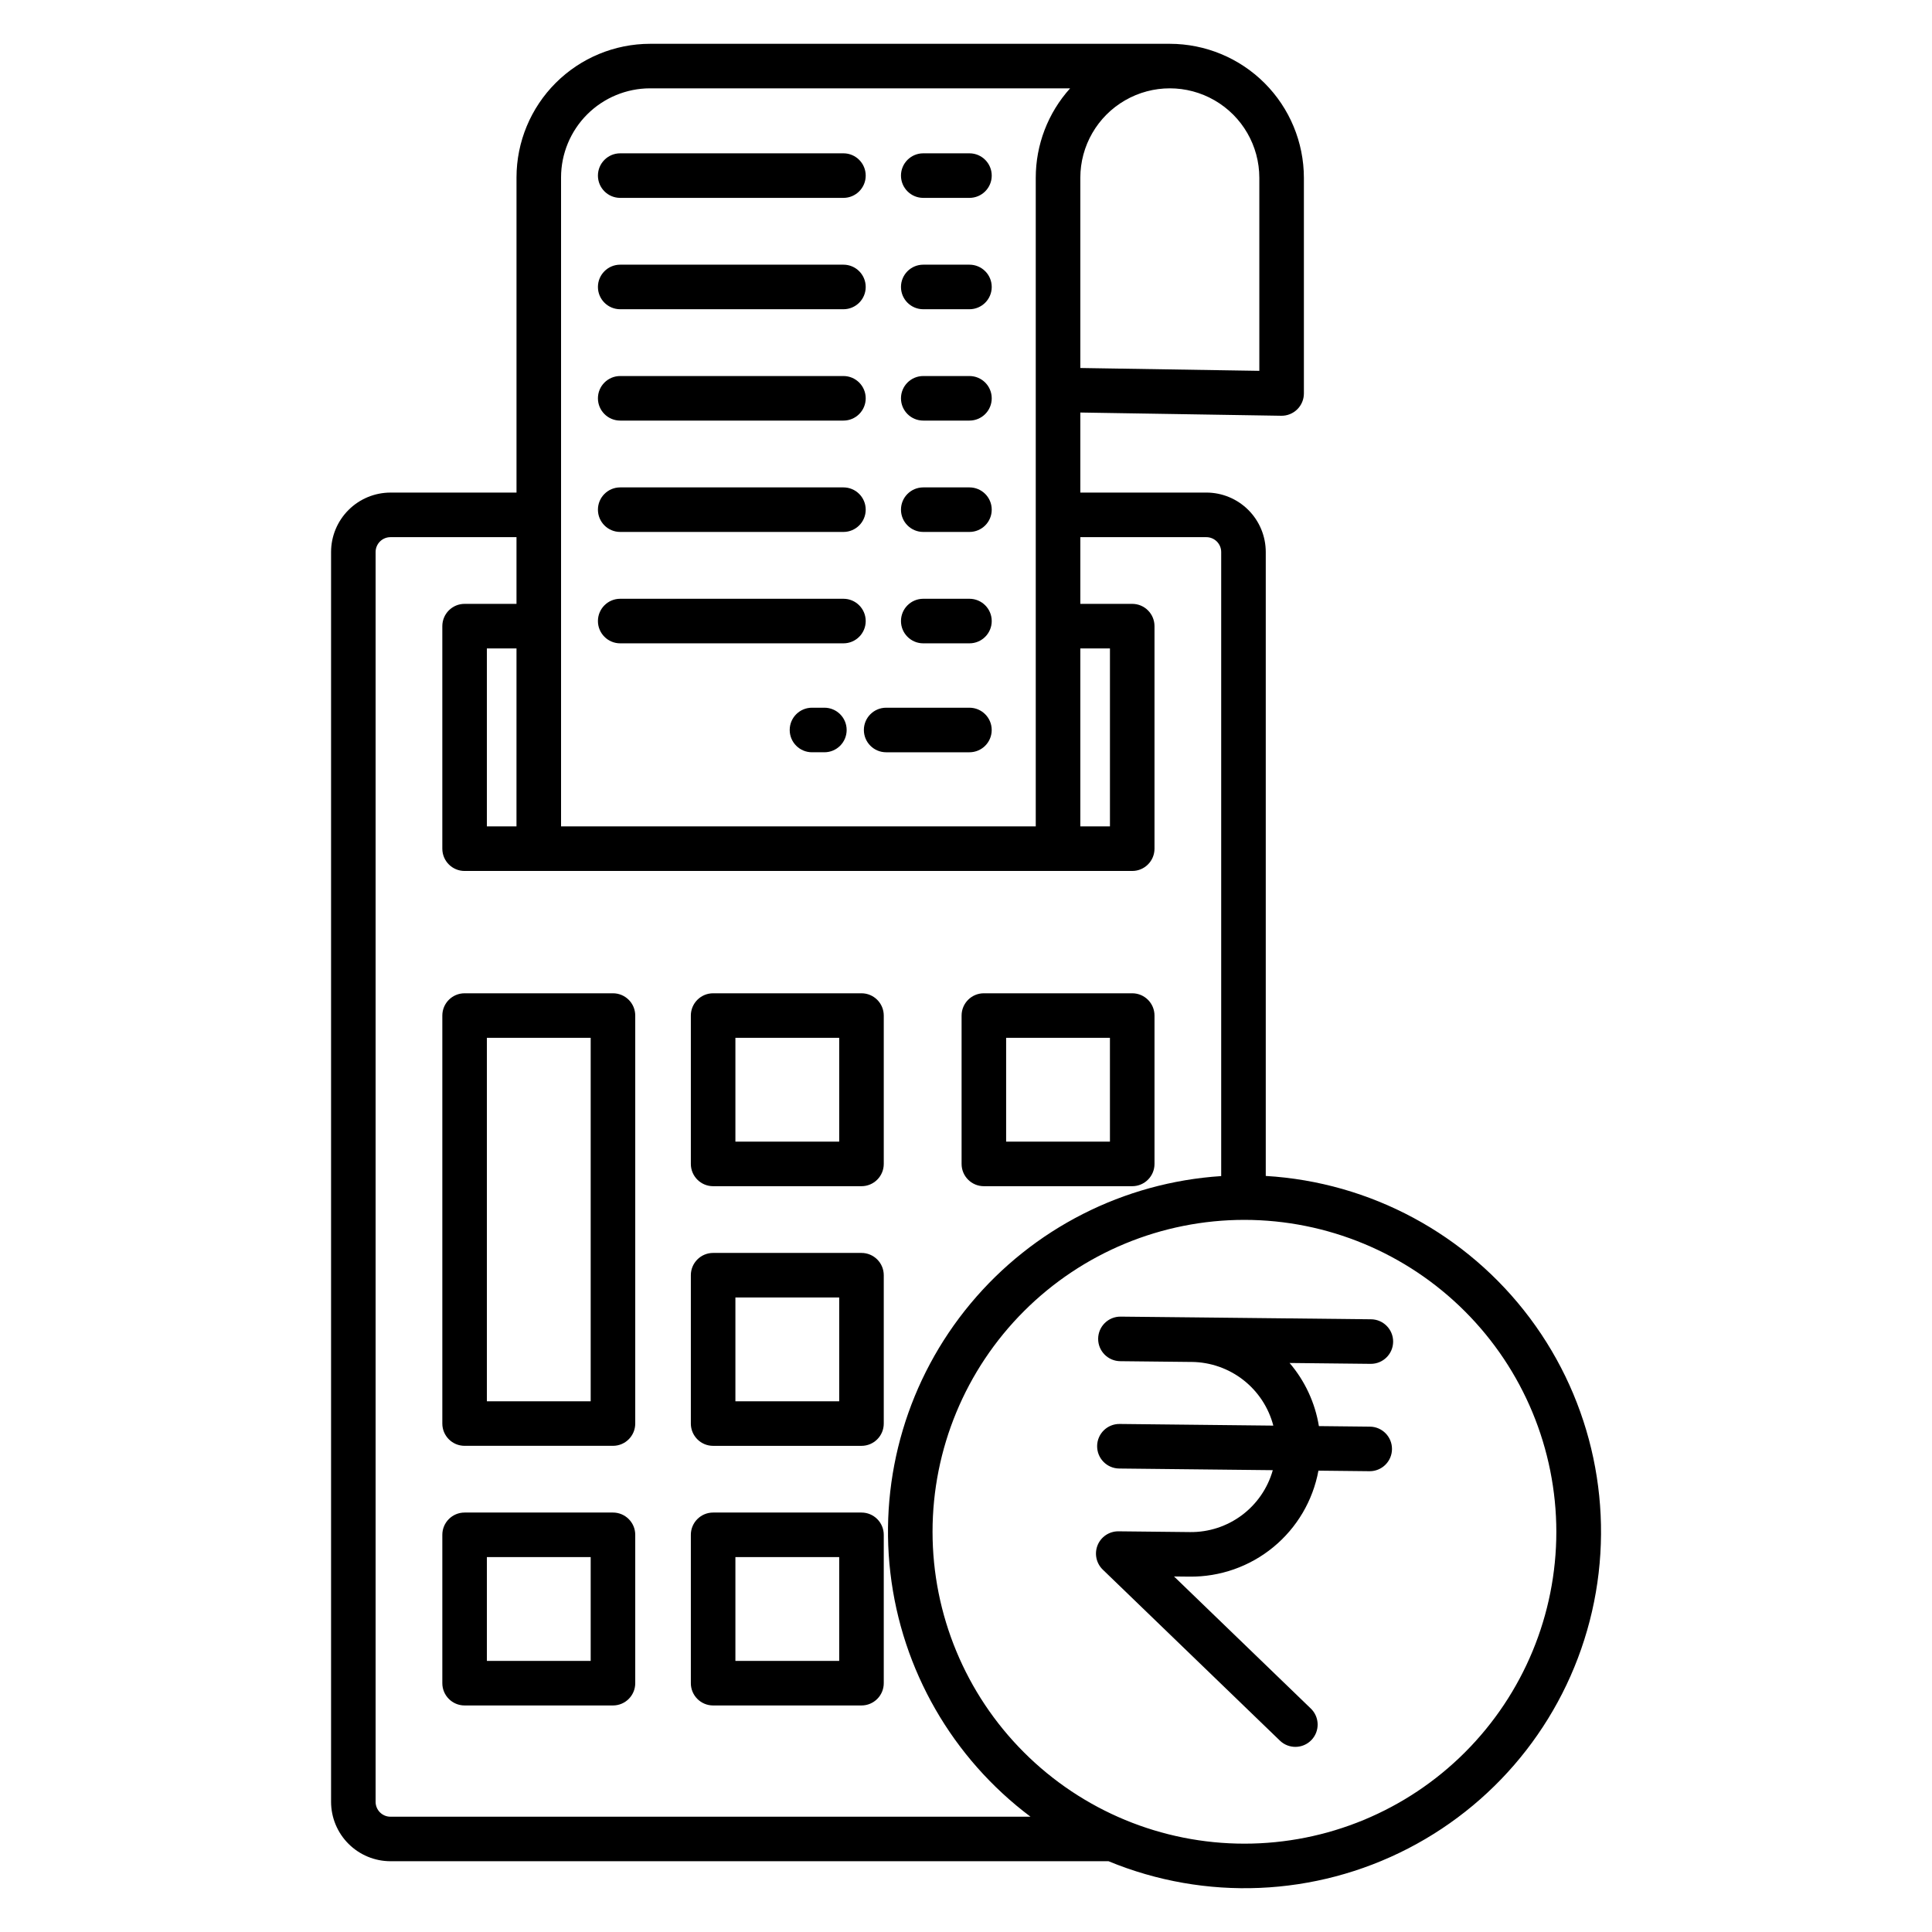
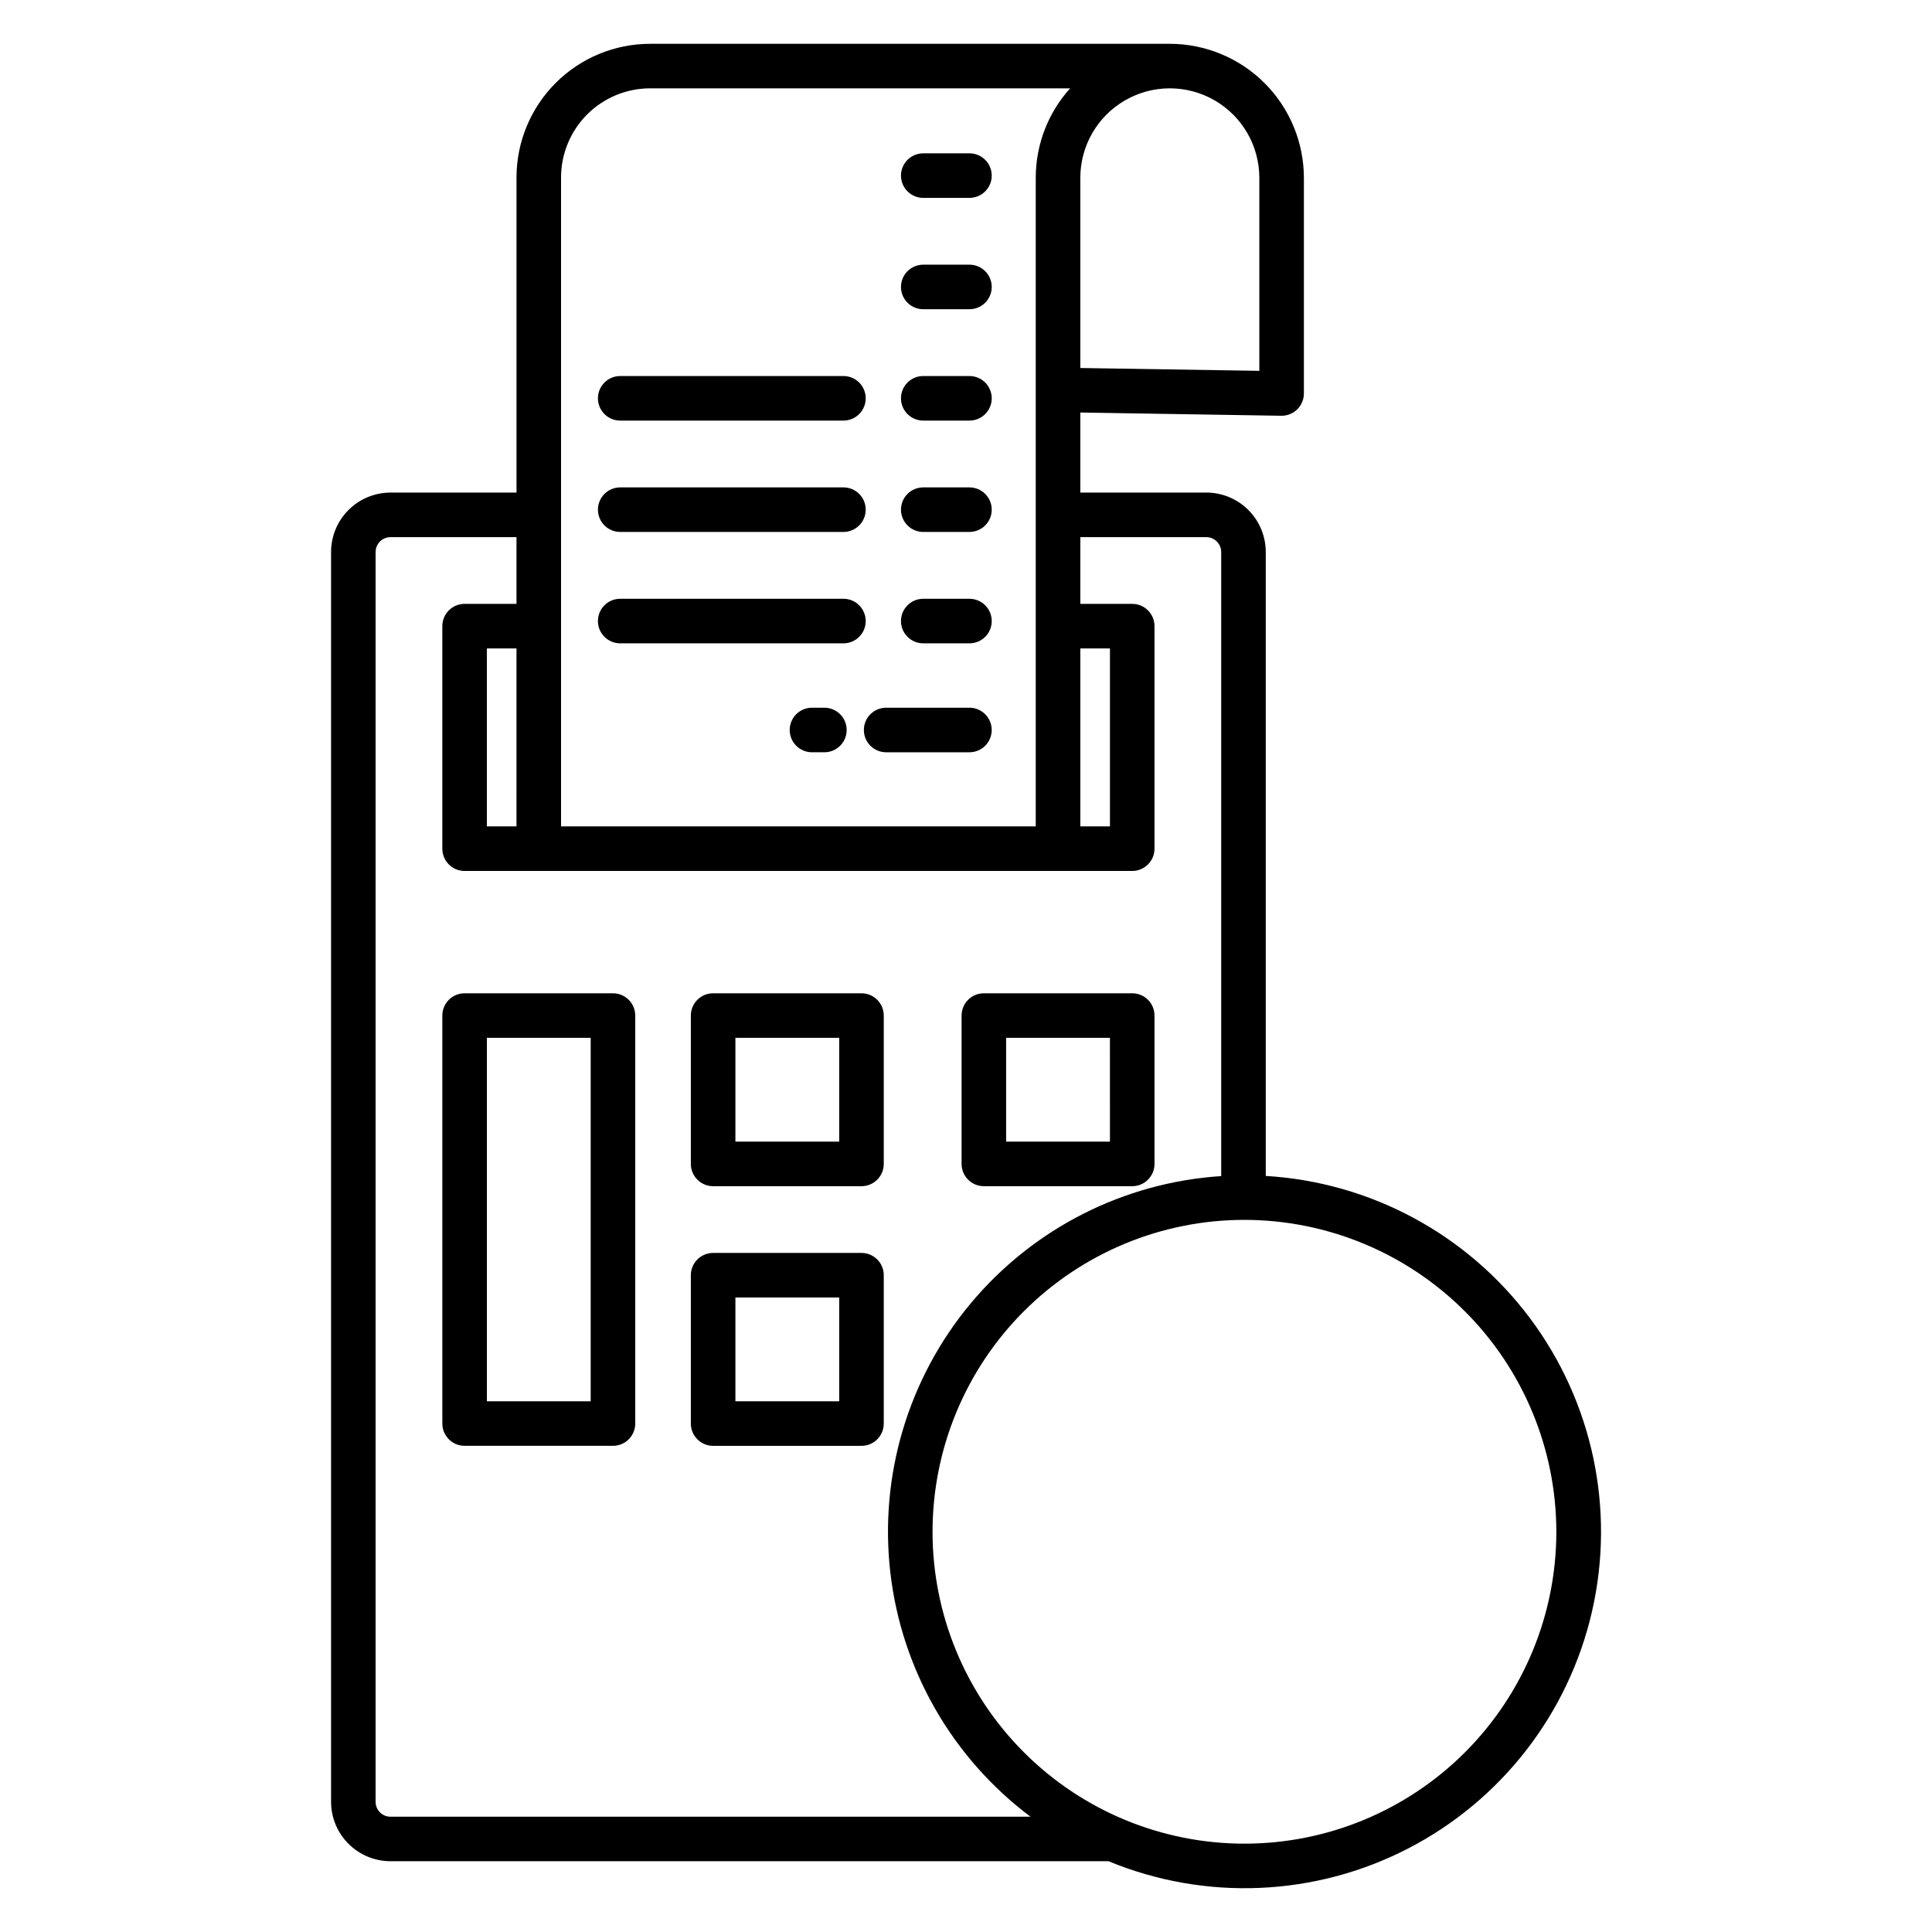
<svg xmlns="http://www.w3.org/2000/svg" fill="#000000" width="800px" height="800px" version="1.1" viewBox="144 144 512 512">
  <g>
    <path d="m372.3 407.23h-39.316c-3.258 0-5.902 2.644-5.902 5.906v39.316c0 3.258 2.644 5.902 5.902 5.902h39.316c3.262 0 5.906-2.644 5.906-5.902v-39.316c0-3.262-2.644-5.906-5.906-5.906zm-5.902 39.316h-27.508v-27.508h27.508z" />
    <path d="m444.05 407.23h-39.316c-3.262 0-5.902 2.644-5.902 5.906v39.316c0 3.258 2.641 5.902 5.902 5.902h39.316c3.262 0 5.906-2.644 5.906-5.902v-39.316c0-3.262-2.644-5.906-5.906-5.906zm-5.902 39.316h-27.512v-27.508h27.508z" />
    <path d="m306.44 407.23h-39.316c-3.262 0-5.902 2.644-5.902 5.906v108.12c0 3.258 2.641 5.902 5.902 5.902h39.316c3.262 0 5.906-2.644 5.906-5.902v-108.12c0-3.262-2.644-5.906-5.906-5.906zm-5.902 108.12h-27.508v-96.312h27.508z" />
    <path d="m372.3 476.04h-39.316c-3.258 0-5.902 2.644-5.902 5.902v39.32c0 3.258 2.644 5.902 5.902 5.902h39.316c3.262 0 5.906-2.644 5.906-5.902v-39.32c0-3.258-2.644-5.902-5.906-5.902zm-5.902 39.316h-27.508v-27.508h27.508z" />
-     <path d="m306.44 544.84h-39.316c-3.262 0-5.902 2.644-5.902 5.902v39.32c0 3.258 2.641 5.902 5.902 5.902h39.316c3.262 0 5.906-2.644 5.906-5.902v-39.32c0-3.258-2.644-5.902-5.906-5.902zm-5.902 39.316h-27.508v-27.508h27.508z" />
-     <path d="m372.3 544.84h-39.316c-3.258 0-5.902 2.644-5.902 5.902v39.32c0 3.258 2.644 5.902 5.902 5.902h39.316c3.262 0 5.906-2.644 5.906-5.902v-39.32c0-3.258-2.644-5.902-5.906-5.902zm-5.902 39.316h-27.508v-27.508h27.508z" />
    <path d="m483.54 254.18c1.586 0.027 3.109-0.586 4.238-1.695s1.766-2.625 1.766-4.211v-57.145c-0.012-9.418-3.758-18.445-10.418-25.105-6.66-6.656-15.688-10.402-25.105-10.414h-0.09-0.047-137.61c-9.383 0.008-18.379 3.742-25.016 10.375-6.633 6.633-10.367 15.629-10.379 25.012v83.543h-33.402c-4.172 0.004-8.176 1.664-11.125 4.617-2.953 2.949-4.613 6.953-4.617 11.125v331.22c0.004 4.172 1.664 8.176 4.617 11.125 2.949 2.953 6.953 4.613 11.125 4.617h190.29c25.68 10.605 54.727 9.371 79.41-3.379 24.688-12.754 42.508-35.723 48.719-62.805 6.215-27.078 0.191-55.52-16.465-77.758-16.656-22.238-42.258-36.016-69.992-37.664v-165.36c-0.004-4.172-1.664-8.176-4.613-11.125-2.953-2.953-6.953-4.613-11.129-4.617h-33.402v-21.211zm-5.805-63.051v51.148l-47.438-0.754v-50.395c0-8.473 4.519-16.305 11.859-20.539 7.34-4.238 16.379-4.238 23.719 0 7.34 4.234 11.859 12.066 11.859 20.539zm-185.05-0.133c0.008-6.254 2.496-12.246 6.914-16.668 4.422-4.422 10.418-6.91 16.672-6.918h111.32c-5.867 6.508-9.109 14.957-9.105 23.715v171.88h-125.8zm137.61 124.84h7.852v47.168h-7.852zm-157.27 47.168v-47.168h7.852l-0.004 47.168zm283.42 186.93c0 21.922-8.707 42.945-24.207 58.445-15.5 15.504-36.527 24.211-58.449 24.211s-42.945-8.707-58.445-24.211c-15.5-15.5-24.211-36.523-24.211-58.445 0-21.922 8.711-42.945 24.211-58.445 15.5-15.504 36.523-24.211 58.445-24.211 21.918 0.023 42.926 8.742 58.422 24.238 15.496 15.496 24.211 36.504 24.234 58.418zm-92.754-263.58c1.043 0 2.043 0.414 2.781 1.152s1.156 1.738 1.156 2.781v165.39c-25.832 1.68-49.84 13.887-66.41 33.77-16.574 19.883-24.258 45.699-21.258 71.406 3.004 25.711 16.426 49.062 37.133 64.594h-169.62c-2.172 0-3.934-1.766-3.934-3.938v-331.22c0-2.172 1.762-3.934 3.934-3.934h33.402v17.68l-13.754-0.004c-3.262 0-5.902 2.644-5.902 5.906v58.973c0 3.262 2.641 5.906 5.902 5.906h176.93c3.258 0 5.902-2.644 5.902-5.906v-58.973c0-3.262-2.644-5.906-5.902-5.906h-13.754v-17.676z" />
    <path d="m388.67 225.95h12.242c3.262 0 5.906-2.641 5.906-5.902s-2.644-5.906-5.906-5.906h-12.242c-3.258 0-5.902 2.644-5.902 5.906s2.644 5.902 5.902 5.902z" />
-     <path d="m308.36 225.95h59.16c3.258 0 5.902-2.641 5.902-5.902s-2.644-5.906-5.902-5.906h-59.16c-3.258 0-5.902 2.644-5.902 5.906s2.644 5.902 5.902 5.902z" />
    <path d="m378.84 343.36h22.07c3.262 0 5.902-2.644 5.902-5.906 0-3.258-2.641-5.902-5.902-5.902h-22.07c-3.262 0-5.906 2.644-5.906 5.902 0 3.262 2.644 5.906 5.906 5.906z" />
    <path d="m362.47 331.55h-3.285c-3.262 0-5.906 2.644-5.906 5.902 0 3.262 2.644 5.906 5.906 5.906h3.285c3.262 0 5.902-2.644 5.902-5.906 0-3.258-2.641-5.902-5.902-5.902z" />
    <path d="m388.67 196.44h12.242c3.262 0 5.906-2.644 5.906-5.902 0-3.262-2.644-5.906-5.906-5.906h-12.242c-3.258 0-5.902 2.644-5.902 5.906 0 3.258 2.644 5.902 5.902 5.902z" />
-     <path d="m308.36 196.44h59.16c3.258 0 5.902-2.644 5.902-5.902 0-3.262-2.644-5.906-5.902-5.906h-59.16c-3.258 0-5.902 2.644-5.902 5.906 0 3.258 2.644 5.902 5.902 5.902z" />
    <path d="m388.67 255.46h12.242c3.262 0 5.906-2.641 5.906-5.902 0-3.262-2.644-5.906-5.906-5.906h-12.242c-3.258 0-5.902 2.644-5.902 5.906 0 3.262 2.644 5.902 5.902 5.902z" />
    <path d="m308.36 255.46h59.16c3.258 0 5.902-2.641 5.902-5.902 0-3.262-2.644-5.906-5.902-5.906h-59.16c-3.258 0-5.902 2.644-5.902 5.906 0 3.262 2.644 5.902 5.902 5.902z" />
    <path d="m388.67 284.97h12.242c3.262 0 5.906-2.641 5.906-5.902 0-3.262-2.644-5.902-5.906-5.902h-12.242c-3.258 0-5.902 2.641-5.902 5.902 0 3.262 2.644 5.902 5.902 5.902z" />
-     <path d="m308.36 284.97h59.16c3.258 0 5.902-2.641 5.902-5.902 0-3.262-2.644-5.902-5.902-5.902h-59.16c-3.258 0-5.902 2.641-5.902 5.902 0 3.262 2.644 5.902 5.902 5.902z" />
+     <path d="m308.36 284.97h59.16c3.258 0 5.902-2.641 5.902-5.902 0-3.262-2.644-5.902-5.902-5.902h-59.16c-3.258 0-5.902 2.641-5.902 5.902 0 3.262 2.644 5.902 5.902 5.902" />
    <path d="m388.67 314.49h12.242c3.262 0 5.906-2.644 5.906-5.902 0-3.262-2.644-5.906-5.906-5.906h-12.242c-3.258 0-5.902 2.644-5.902 5.906 0 3.258 2.644 5.902 5.902 5.902z" />
    <path d="m308.36 314.49h59.16c3.258 0 5.902-2.644 5.902-5.902 0-3.262-2.644-5.906-5.902-5.906h-59.16c-3.258 0-5.902 2.644-5.902 5.906 0 3.258 2.644 5.902 5.902 5.902z" />
-     <path d="m441.02 492.92h-0.066 0.004c-3.262-0.02-5.918 2.609-5.938 5.871-0.016 3.262 2.613 5.918 5.875 5.938l18.973 0.203-0.004-0.004c4.949 0.062 9.742 1.746 13.641 4.793 3.898 3.051 6.688 7.293 7.938 12.082l-40.727-0.438c-3.262-0.035-5.934 2.582-5.965 5.84-0.035 3.262 2.578 5.934 5.84 5.969l40.715 0.438h-0.004c-1.34 4.766-4.215 8.953-8.176 11.918-3.965 2.969-8.793 4.543-13.742 4.488l-18.973-0.203h-0.062c-2.406 0-4.574 1.461-5.477 3.691-0.898 2.234-0.355 4.789 1.375 6.461l46.938 45.316c2.344 2.266 6.082 2.199 8.348-0.145 2.266-2.348 2.199-6.086-0.145-8.348l-36.258-35.008 4.129 0.043h-0.004c8.086 0.086 15.945-2.68 22.191-7.82 6.246-5.137 10.48-12.312 11.953-20.266l13.492 0.145h0.066c3.258 0.02 5.918-2.609 5.934-5.871s-2.613-5.918-5.871-5.938l-13.496-0.145h-0.004c-1.012-6.18-3.695-11.965-7.766-16.727l21.445 0.23h0.059c3.262 0.016 5.918-2.613 5.938-5.875 0.016-3.258-2.613-5.918-5.875-5.934l-47.332-0.508z" />
  </g>
</svg>